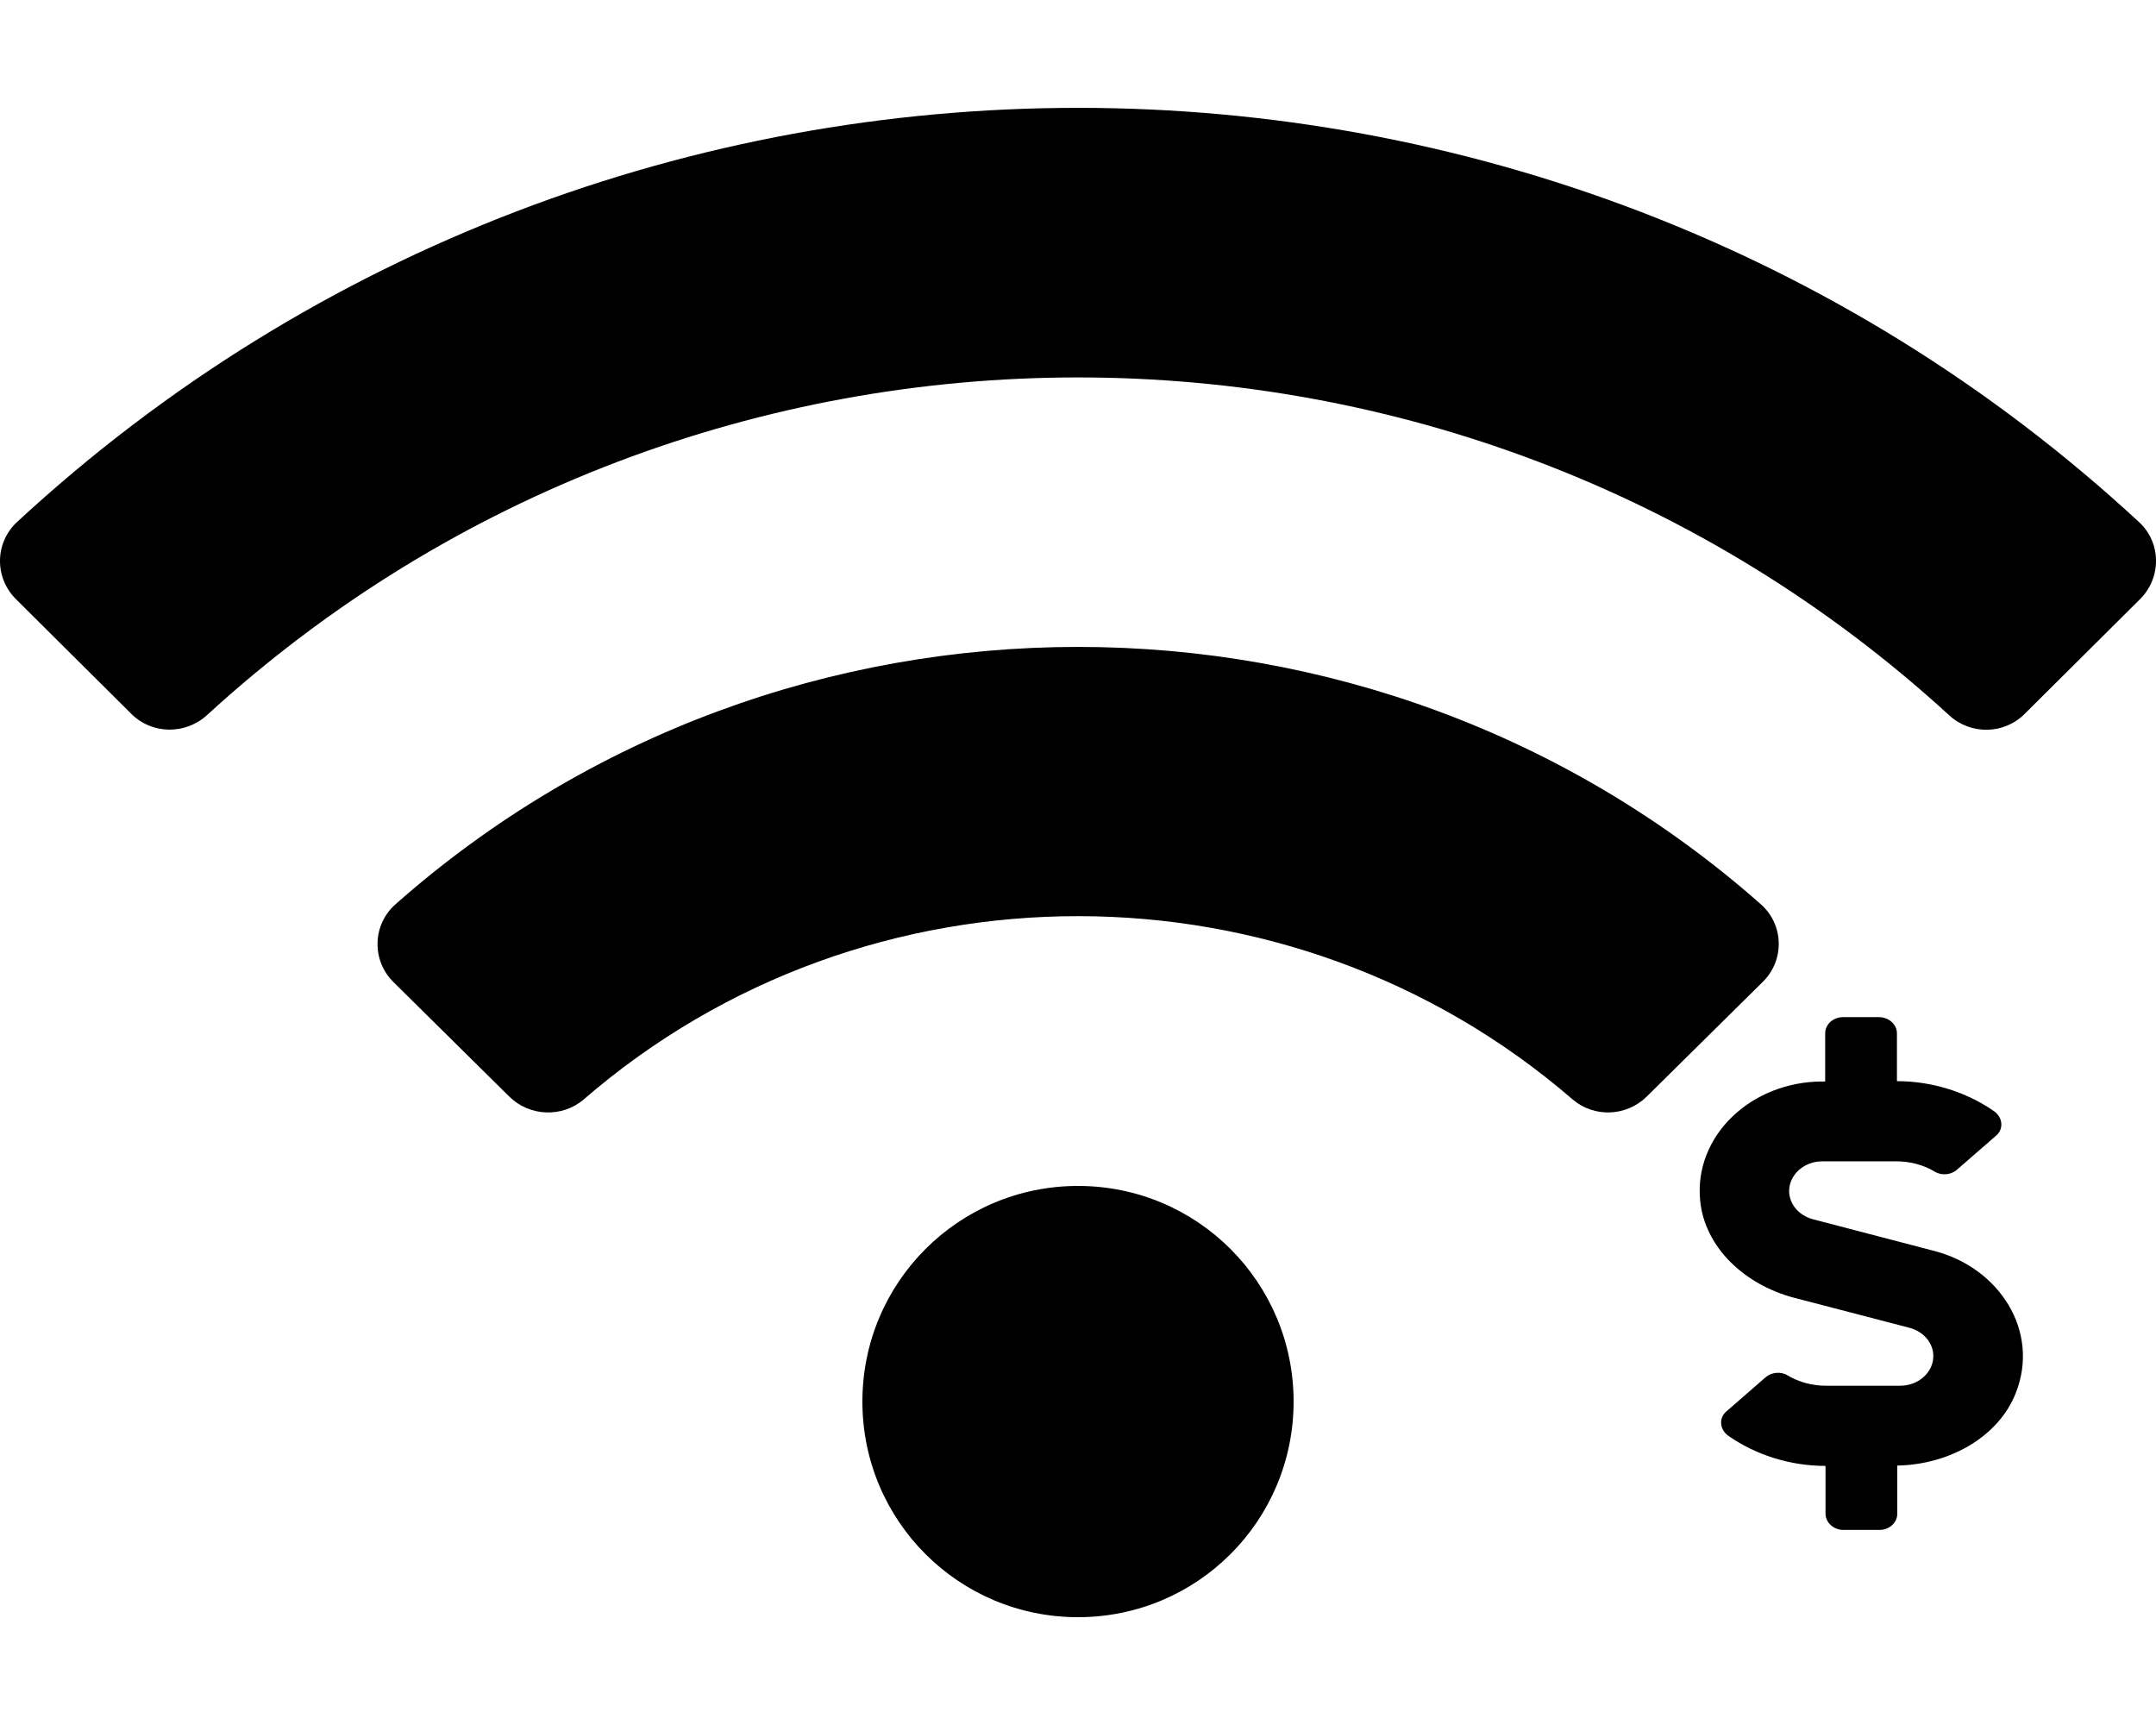
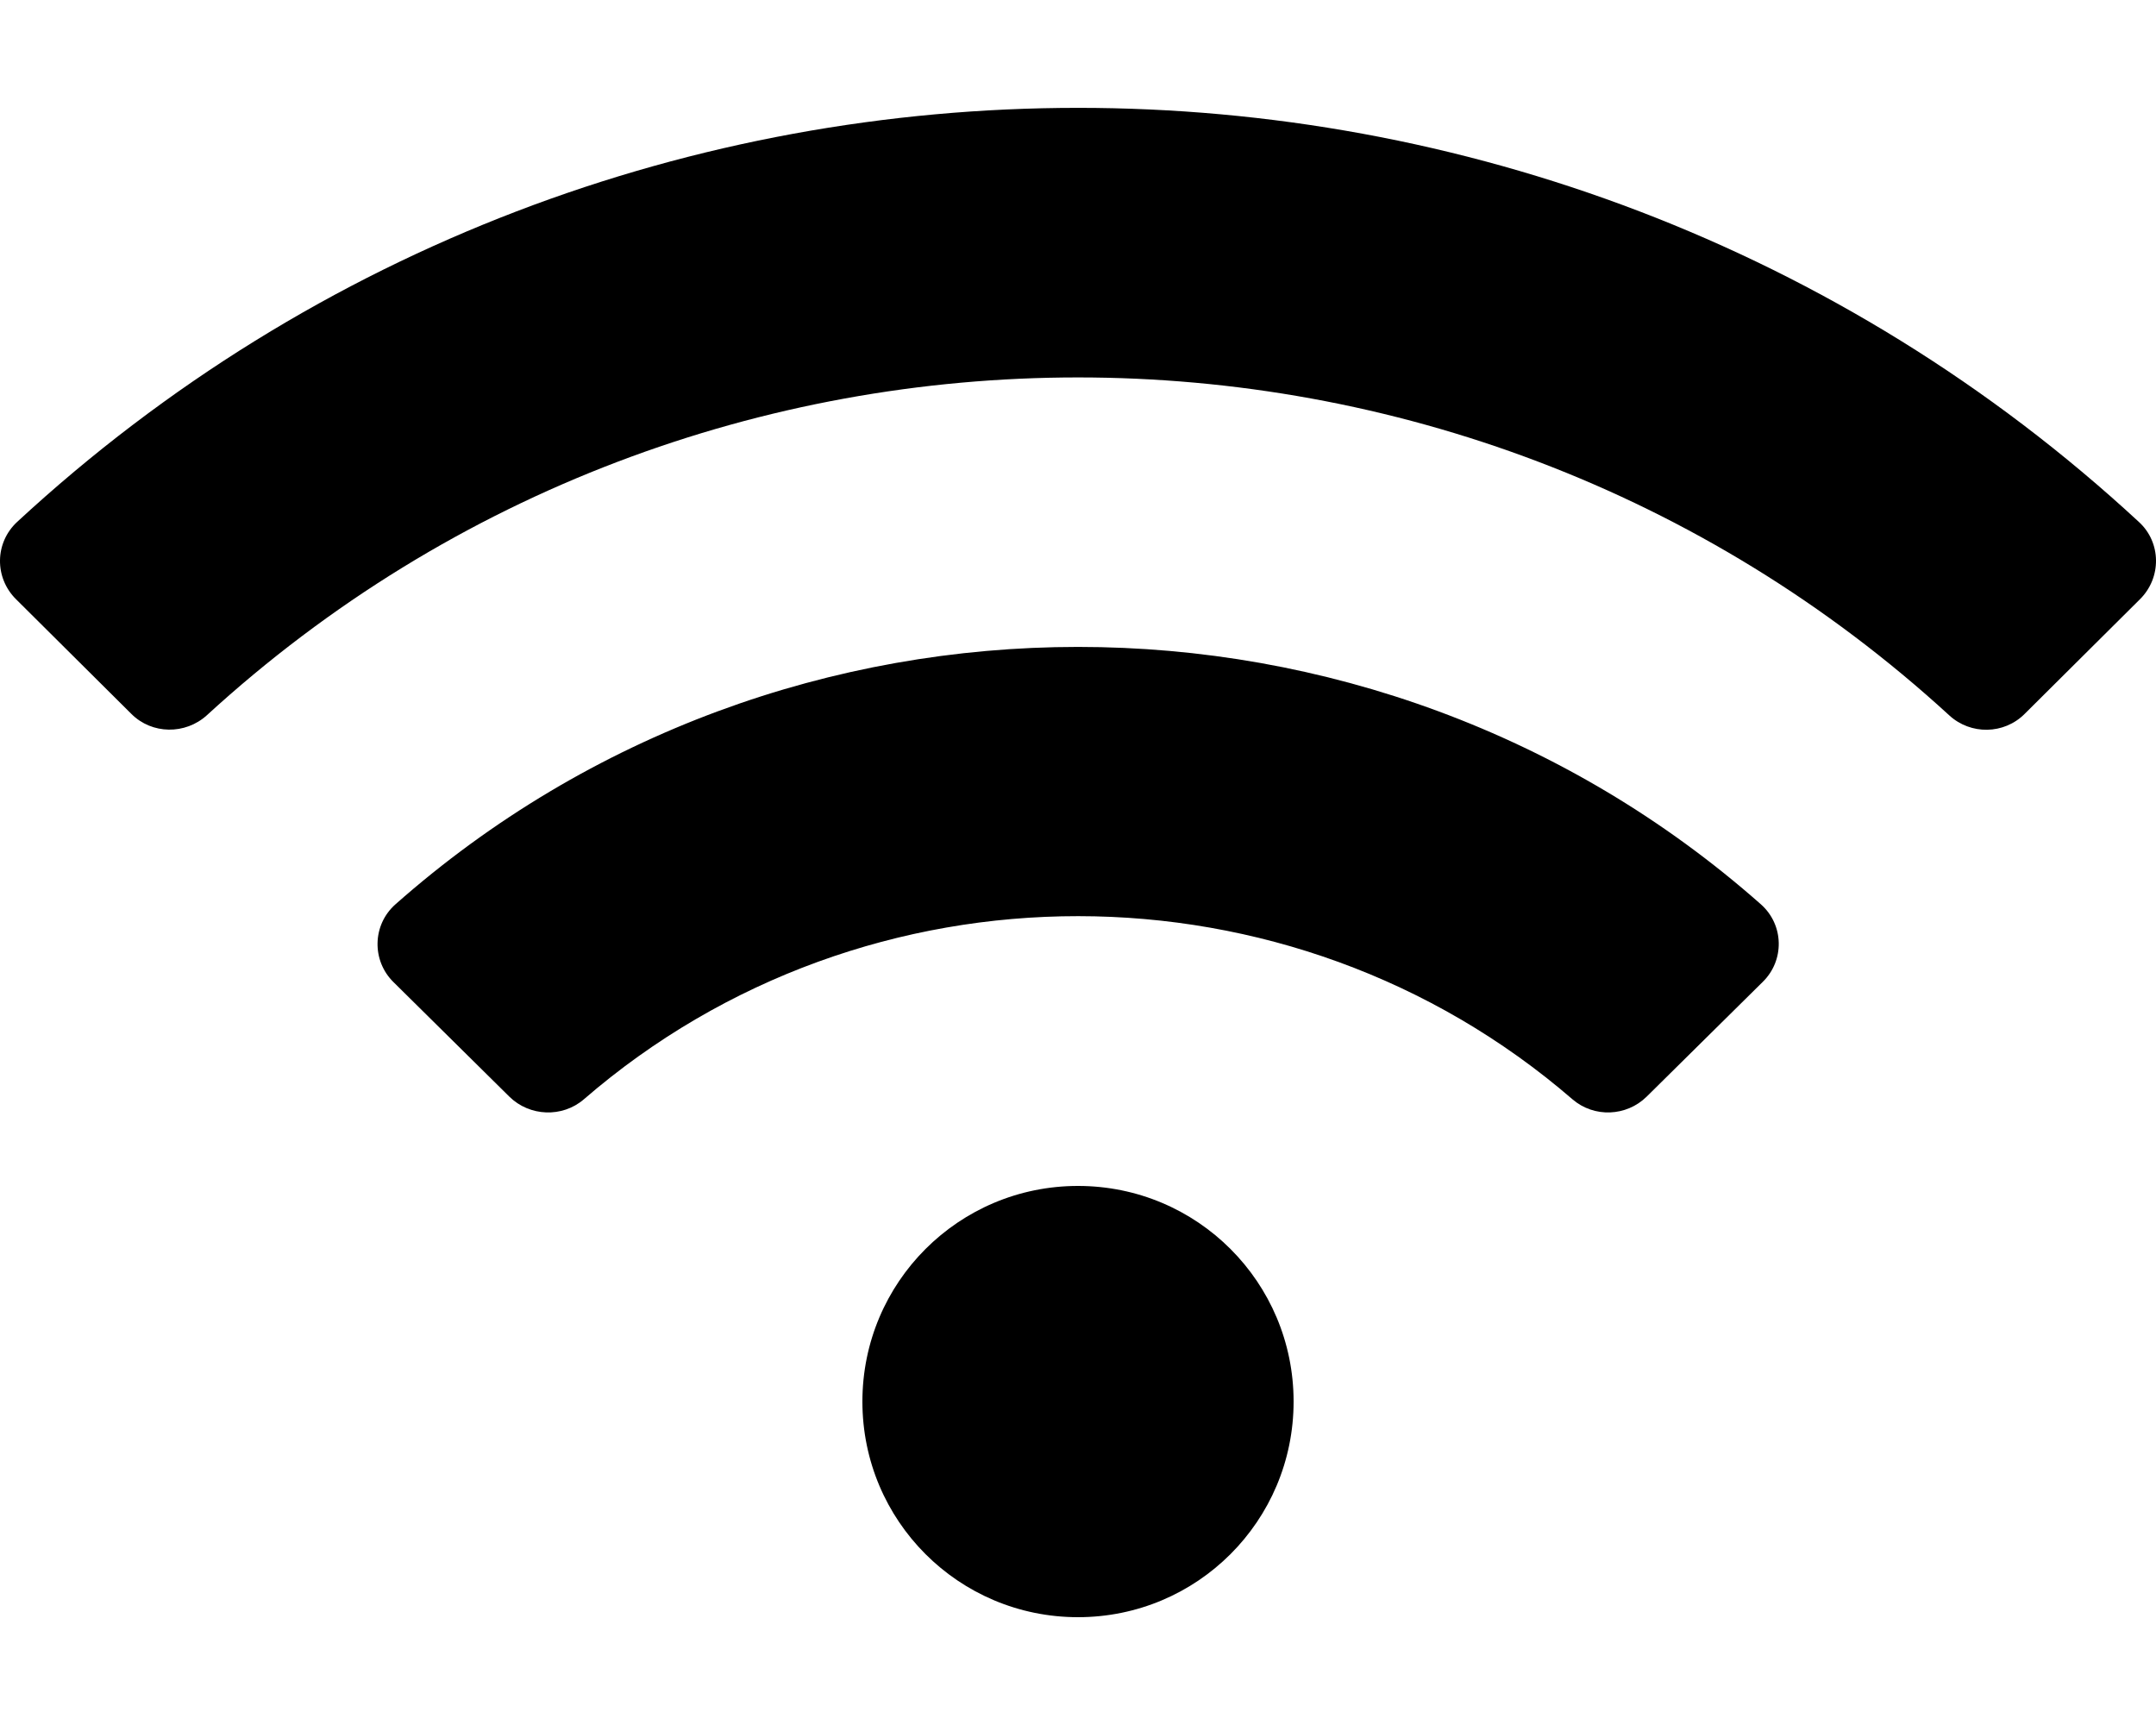
<svg xmlns="http://www.w3.org/2000/svg" version="1.1" id="Layer_1" x="0px" y="0px" viewBox="0 0 640 512" style="enable-background:new 0 0 640 512;" xml:space="preserve">
  <path d="M634.9,154.9C457.7-9,182.2-8.9,5.1,154.9c-6.7,6.2-6.8,16.6-0.3,23l34.2,34c6.1,6.1,16,6.2,22.4,0.4  c145.9-133.7,371.3-133.7,517.2,0c6.4,5.9,16.3,5.7,22.4-0.4l34.2-34C641.7,171.5,641.6,161,634.9,154.9L634.9,154.9z M320,352  c-35.4,0-64,28.6-64,64s28.6,64,64,64s64-28.6,64-64S355.4,352,320,352z M522.7,268.4c-115.3-101.9-290.2-101.8-405.3,0  c-6.9,6.1-7.1,16.7-0.6,23.1l34.4,34c6,5.9,15.7,6.3,22.1,0.8c83.9-72.6,209.7-72.4,293.5,0c6.4,5.5,16,5.1,22-0.8l34.4-34  C529.8,285.1,529.6,274.5,522.7,268.4z" />
-   <path d="M574.2,371.3l-36-9.4c-4.2-1.1-7.1-4.5-7.1-8.4c0-4.8,4.4-8.8,9.8-8.8h22.1c4.1,0,8.1,1.1,11.4,3.1c2,1.2,4.8,0.9,6.5-0.6  l11.6-10.1c2.4-2,2-5.5-0.6-7.3c-8.2-5.7-18.4-8.9-28.8-8.9v-14.2c0-2.6-2.4-4.8-5.3-4.8h-10.7c-2.9,0-5.3,2.1-5.3,4.8V321H541  c-21.2,0-38.3,16.2-36.3,35.5c1.4,13.7,13.1,24.8,27.9,28.7l34.2,8.9c4.2,1.1,7.1,4.5,7.1,8.4c0,4.8-4.4,8.8-9.8,8.8h-22.1  c-4.1,0-8.1-1.1-11.4-3.1c-2-1.2-4.8-0.9-6.5,0.6l-11.6,10.1c-2.4,2-2,5.5,0.6,7.3c8.2,5.7,18.4,8.9,28.8,8.9v14.2  c0,2.6,2.4,4.8,5.3,4.8h10.7c2.9,0,5.3-2.1,5.3-4.8v-14.3c15.5-0.3,30.1-8.5,35.2-21.6C605.6,395.1,593.5,376.3,574.2,371.3  L574.2,371.3z" />
</svg>